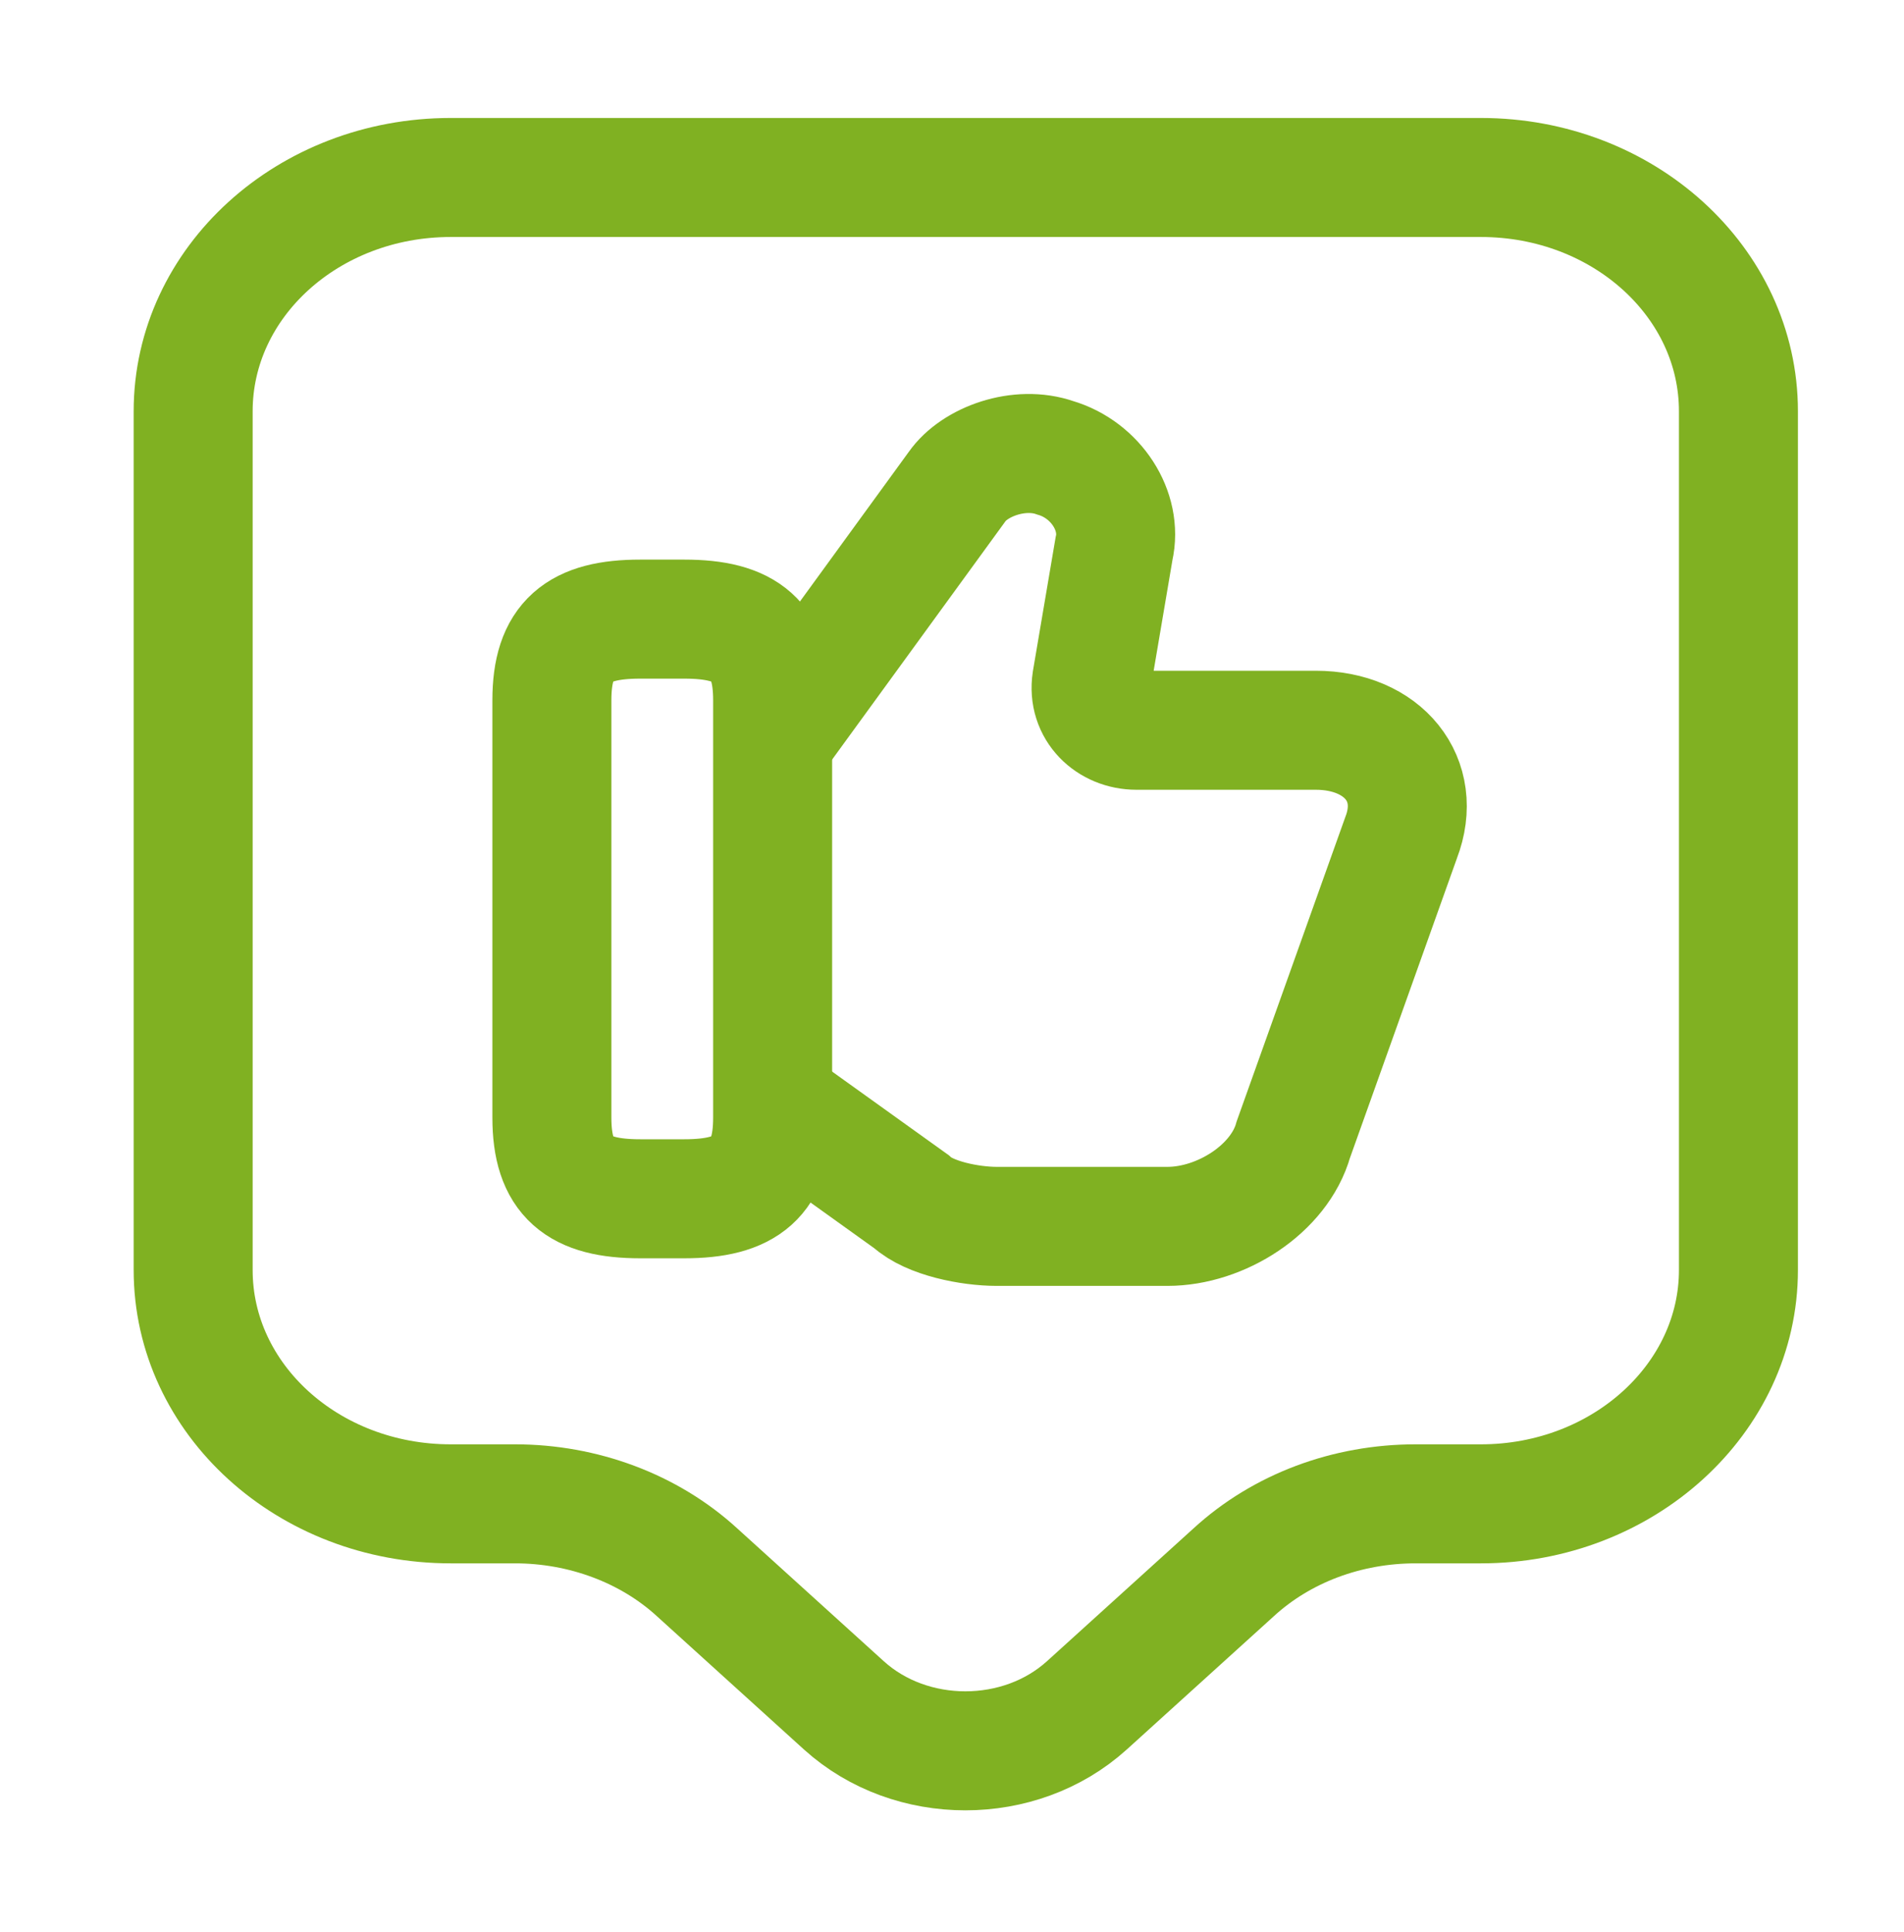
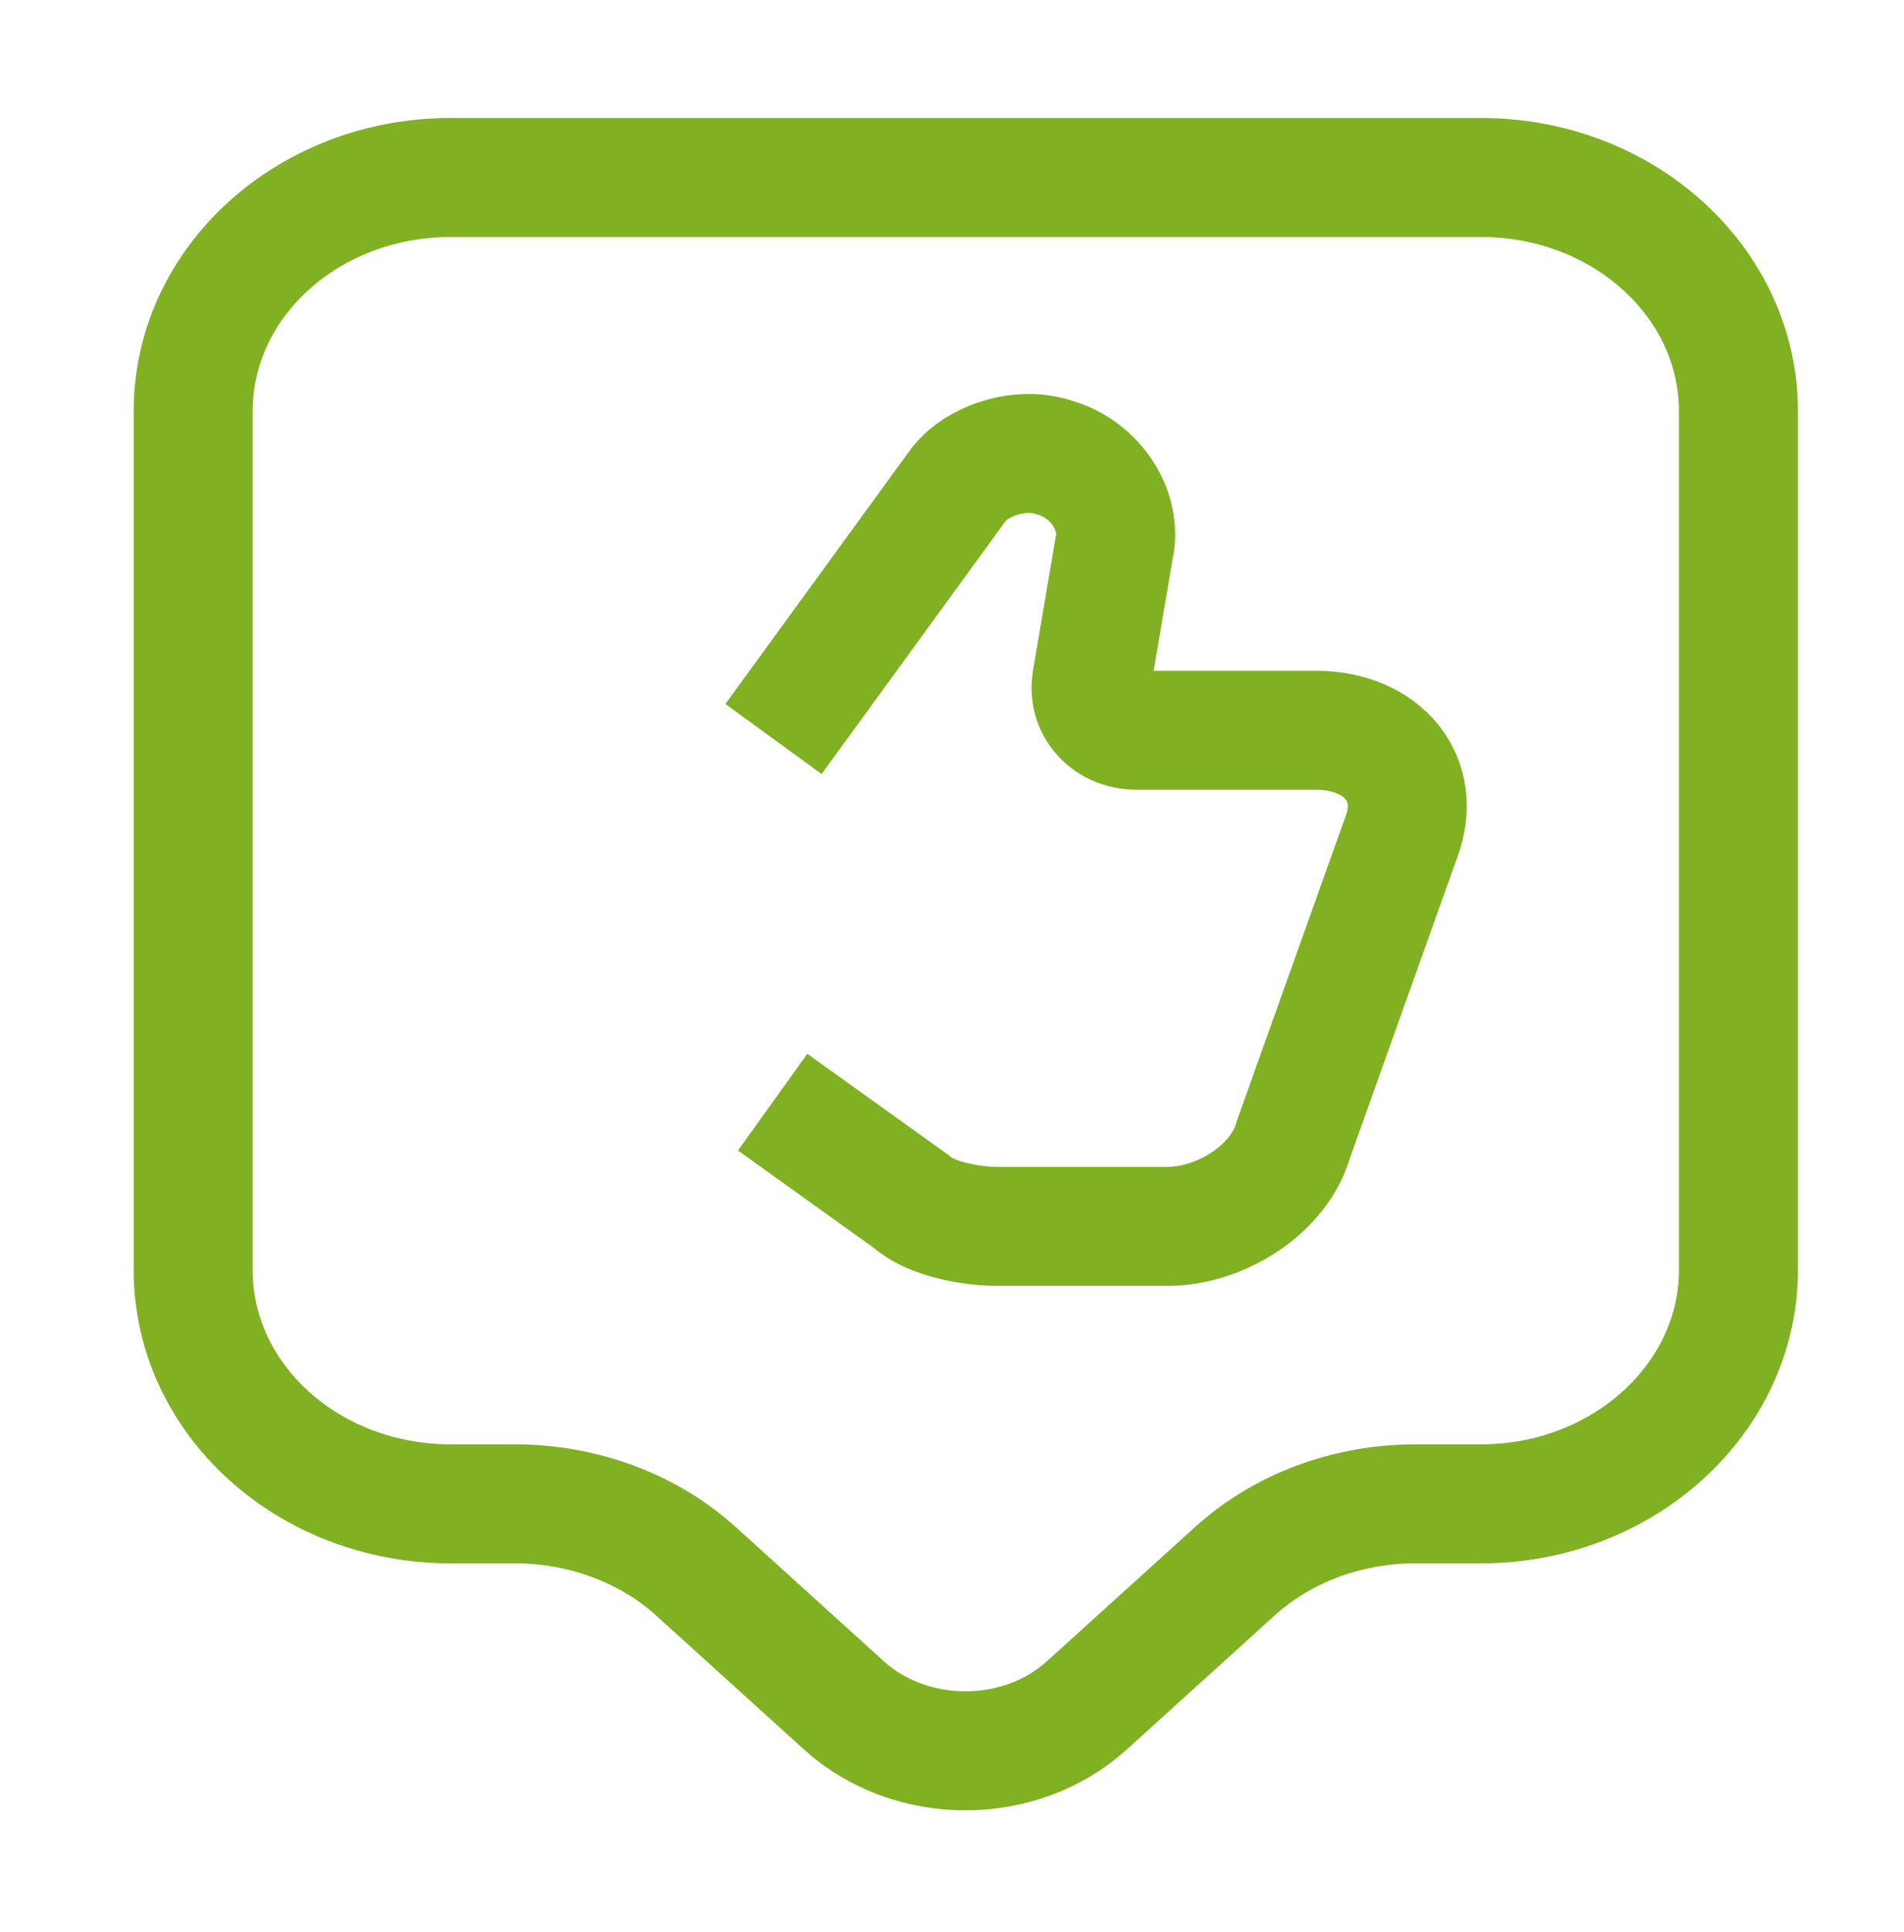
<svg xmlns="http://www.w3.org/2000/svg" width="69" height="70" viewBox="0 0 69 70" fill="none">
  <path d="M28 39.929L33.03 43.535C33.686 44.141 35.154 44.43 36.123 44.43H42.309C44.245 44.43 46.37 43.074 46.87 41.285L50.775 30.35C51.587 28.244 50.119 26.456 47.682 26.456H41.184C40.215 26.456 39.403 25.706 39.559 24.667L40.372 19.878C40.684 18.521 39.715 17.021 38.247 16.588C36.935 16.127 35.31 16.733 34.686 17.627L28.031 26.773" stroke="#80B122" stroke-width="4.312" stroke-miterlimit="10" />
-   <path d="M20 40.489V25.37C20 23.202 20.954 22.43 23.2 22.43H24.8C27.046 22.43 28 23.202 28 25.37V40.489C28 42.657 27.046 43.43 24.8 43.43H23.2C20.954 43.43 20 42.657 20 40.489Z" stroke="#80B122" stroke-width="4.312" stroke-linecap="round" stroke-linejoin="round" />
  <path d="M53.667 54.482H51.302C48.813 54.482 46.449 55.366 44.707 56.963L39.387 61.783C36.96 63.979 33.009 63.979 30.582 61.783L25.262 56.963C23.52 55.366 21.124 54.482 18.667 54.482H16.333C11.169 54.482 7 50.689 7 46.012V14.899C7 10.223 11.169 6.43 16.333 6.43H53.667C58.831 6.43 63 10.223 63 14.899V46.012C63 50.661 58.831 54.482 53.667 54.482Z" stroke="#80B122" stroke-width="4.312" stroke-miterlimit="10" stroke-linecap="round" stroke-linejoin="round" />
</svg>